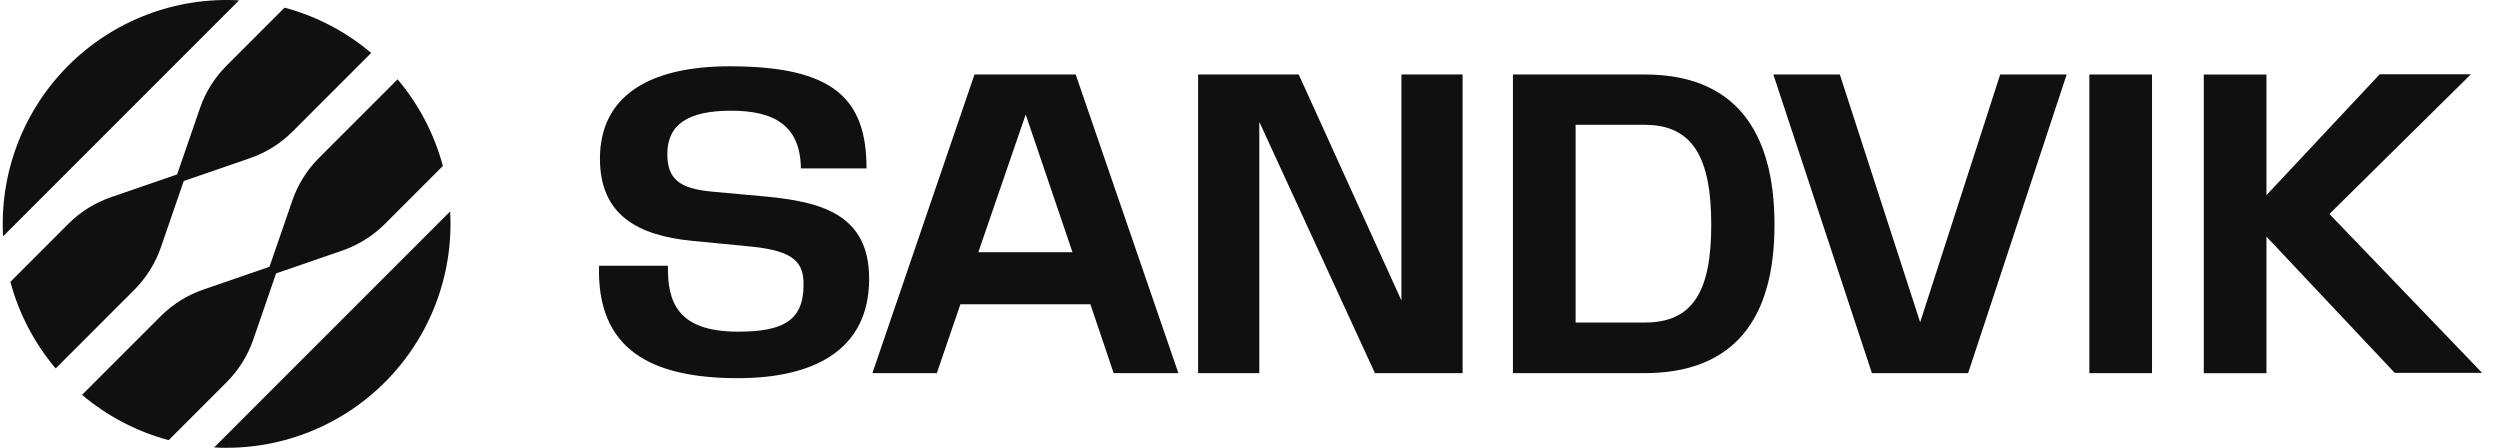
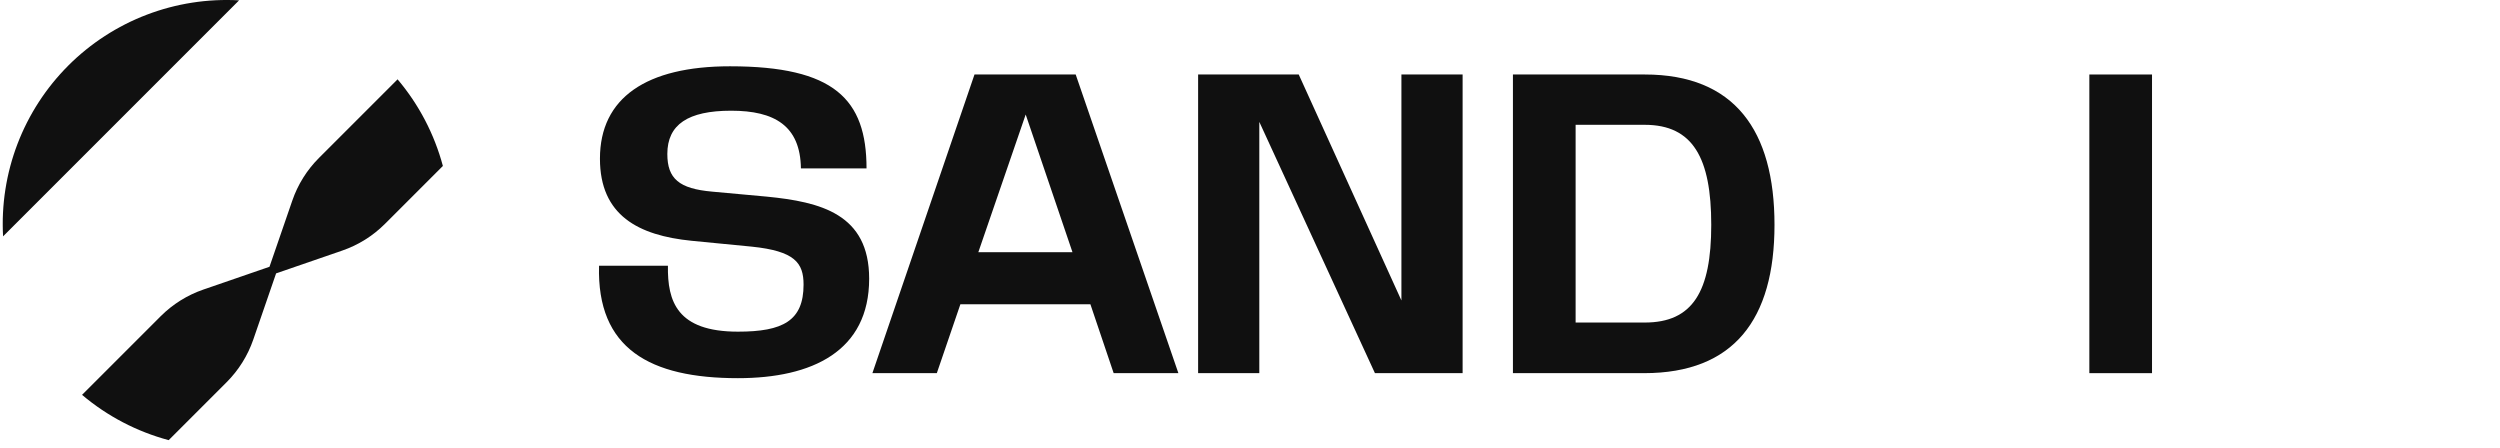
<svg xmlns="http://www.w3.org/2000/svg" width="134" height="24" viewBox="0 0 134 24" fill="none">
  <g clip-path="url(#clip0_962_755)">
-     <path d="M20.632 20.486C21.826 19.292 22.755 17.859 23.357 16.283C23.959 14.705 24.223 13.019 24.128 11.333L17.803 17.658L11.479 23.983C13.164 24.076 14.851 23.814 16.428 23.211C18.006 22.609 19.438 21.68 20.631 20.487L20.632 20.486Z" fill="#101010" />
    <path d="M14.445 14.298L15.667 10.753C15.963 9.891 16.452 9.109 17.097 8.465L21.31 4.252C22.452 5.602 23.28 7.187 23.738 8.895L20.632 12.001C19.988 12.645 19.206 13.134 18.344 13.431L14.799 14.653L13.577 18.198C13.28 19.06 12.791 19.842 12.147 20.486L9.041 23.592C7.334 23.134 5.748 22.306 4.398 21.164L8.611 16.951C9.255 16.307 10.038 15.818 10.899 15.521L14.444 14.299L14.445 14.298Z" fill="#101010" />
-     <path d="M9.848 9.702L13.394 8.48C14.256 8.184 15.038 7.695 15.682 7.05L19.895 2.837C18.545 1.696 16.96 0.867 15.252 0.409L12.146 3.515C11.502 4.159 11.012 4.941 10.716 5.803L9.494 9.348L5.948 10.57C5.087 10.867 4.304 11.356 3.66 12L0.556 15.106C1.013 16.813 1.842 18.399 2.984 19.749L7.196 15.536C7.84 14.892 8.33 14.109 8.627 13.248L9.848 9.703V9.702Z" fill="#101010" />
    <path d="M3.661 3.514C4.855 2.321 6.287 1.392 7.864 0.79C9.442 0.187 11.128 -0.075 12.815 0.018L6.49 6.343L0.165 12.668C0.071 10.982 0.334 9.296 0.936 7.718C1.539 6.141 2.467 4.709 3.661 3.515V3.514Z" fill="#101010" />
-     <path d="M118.123 20.002H121.482V12.684L128.358 19.986H133.042L124.857 11.47L132.443 3.979H127.554L121.482 10.46V3.994H118.123V20.002Z" fill="#101010" />
    <path d="M115.348 3.993H111.989V20.001H115.348V3.993Z" fill="#101010" />
-     <path d="M95.051 3.993L100.334 20H105.491L110.774 3.993H107.21L102.92 17.272L98.615 3.993H95.051Z" fill="#101010" />
    <path d="M88.159 3.993H81.093V20.001H88.127C92.937 20.001 95.113 17.115 95.113 12.052C95.113 6.99 92.969 3.993 88.158 3.993H88.159ZM88.159 17.288H84.453V6.69H88.159C90.745 6.69 91.723 8.472 91.723 12.052C91.723 15.632 90.729 17.288 88.159 17.288Z" fill="#101010" />
    <path d="M64.219 20.001H67.499V6.532L73.696 20H78.396V3.993H75.116V16.105L69.612 3.993H64.219V20.001Z" fill="#101010" />
    <path d="M32.109 14.245C31.983 18.692 34.837 20.27 39.553 20.27C43.544 20.27 46.587 18.818 46.587 14.939C46.587 11.47 43.985 10.823 41.099 10.539L38.166 10.271C36.399 10.114 35.769 9.578 35.769 8.253C35.769 6.676 36.873 5.934 39.191 5.934C41.51 5.934 42.898 6.738 42.929 9.026H46.446C46.446 5.319 44.711 3.553 39.128 3.553C34.649 3.553 32.157 5.24 32.157 8.505C32.157 11.549 34.223 12.621 37.062 12.905L40.295 13.22C42.597 13.457 43.071 14.087 43.071 15.254C43.071 17.194 41.967 17.777 39.554 17.777C36.289 17.777 35.77 16.154 35.801 14.245H32.11H32.109Z" fill="#101010" />
    <path d="M57.658 3.993H52.233L46.761 20H50.214L51.476 16.31H58.446L59.692 20H63.161L57.657 3.993H57.658ZM52.438 13.519L54.977 6.138L57.485 13.519H52.438Z" fill="#101010" />
  </g>
  <defs>
    <clipPath id="clip0_962_755">
      <rect width="132.895" height="24" fill="white" transform="translate(0.147)" />
    </clipPath>
  </defs>
</svg>